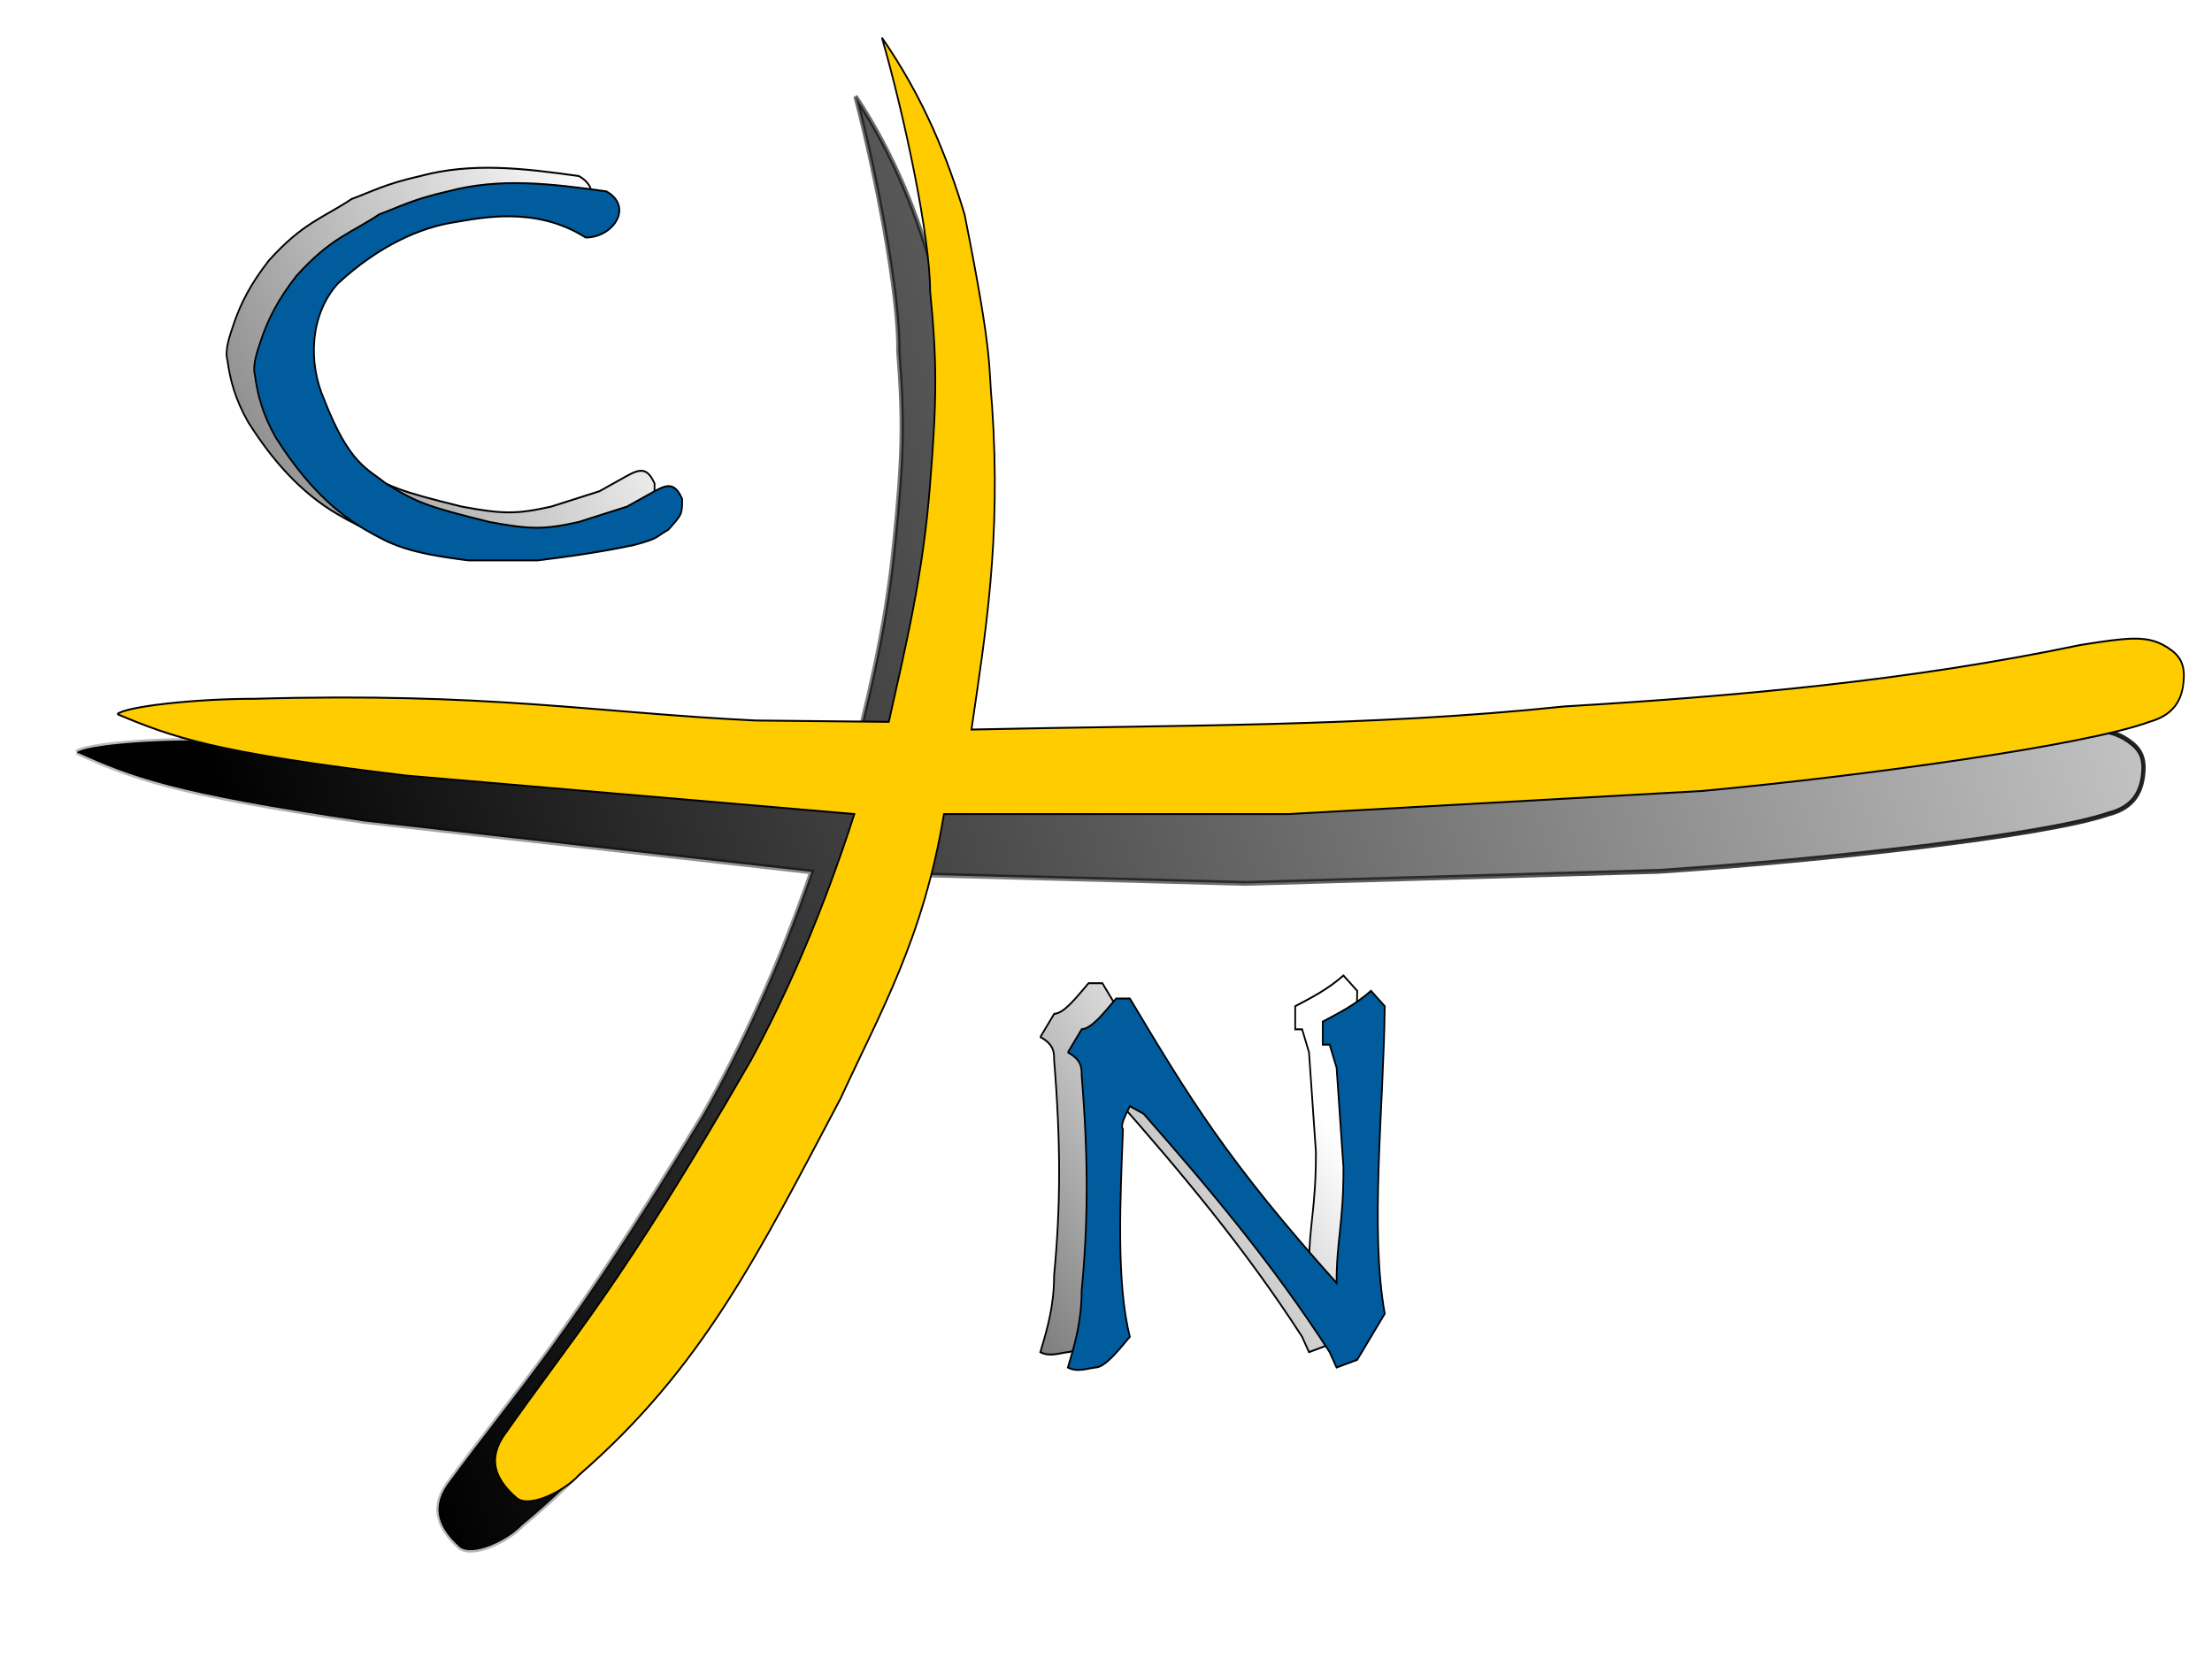
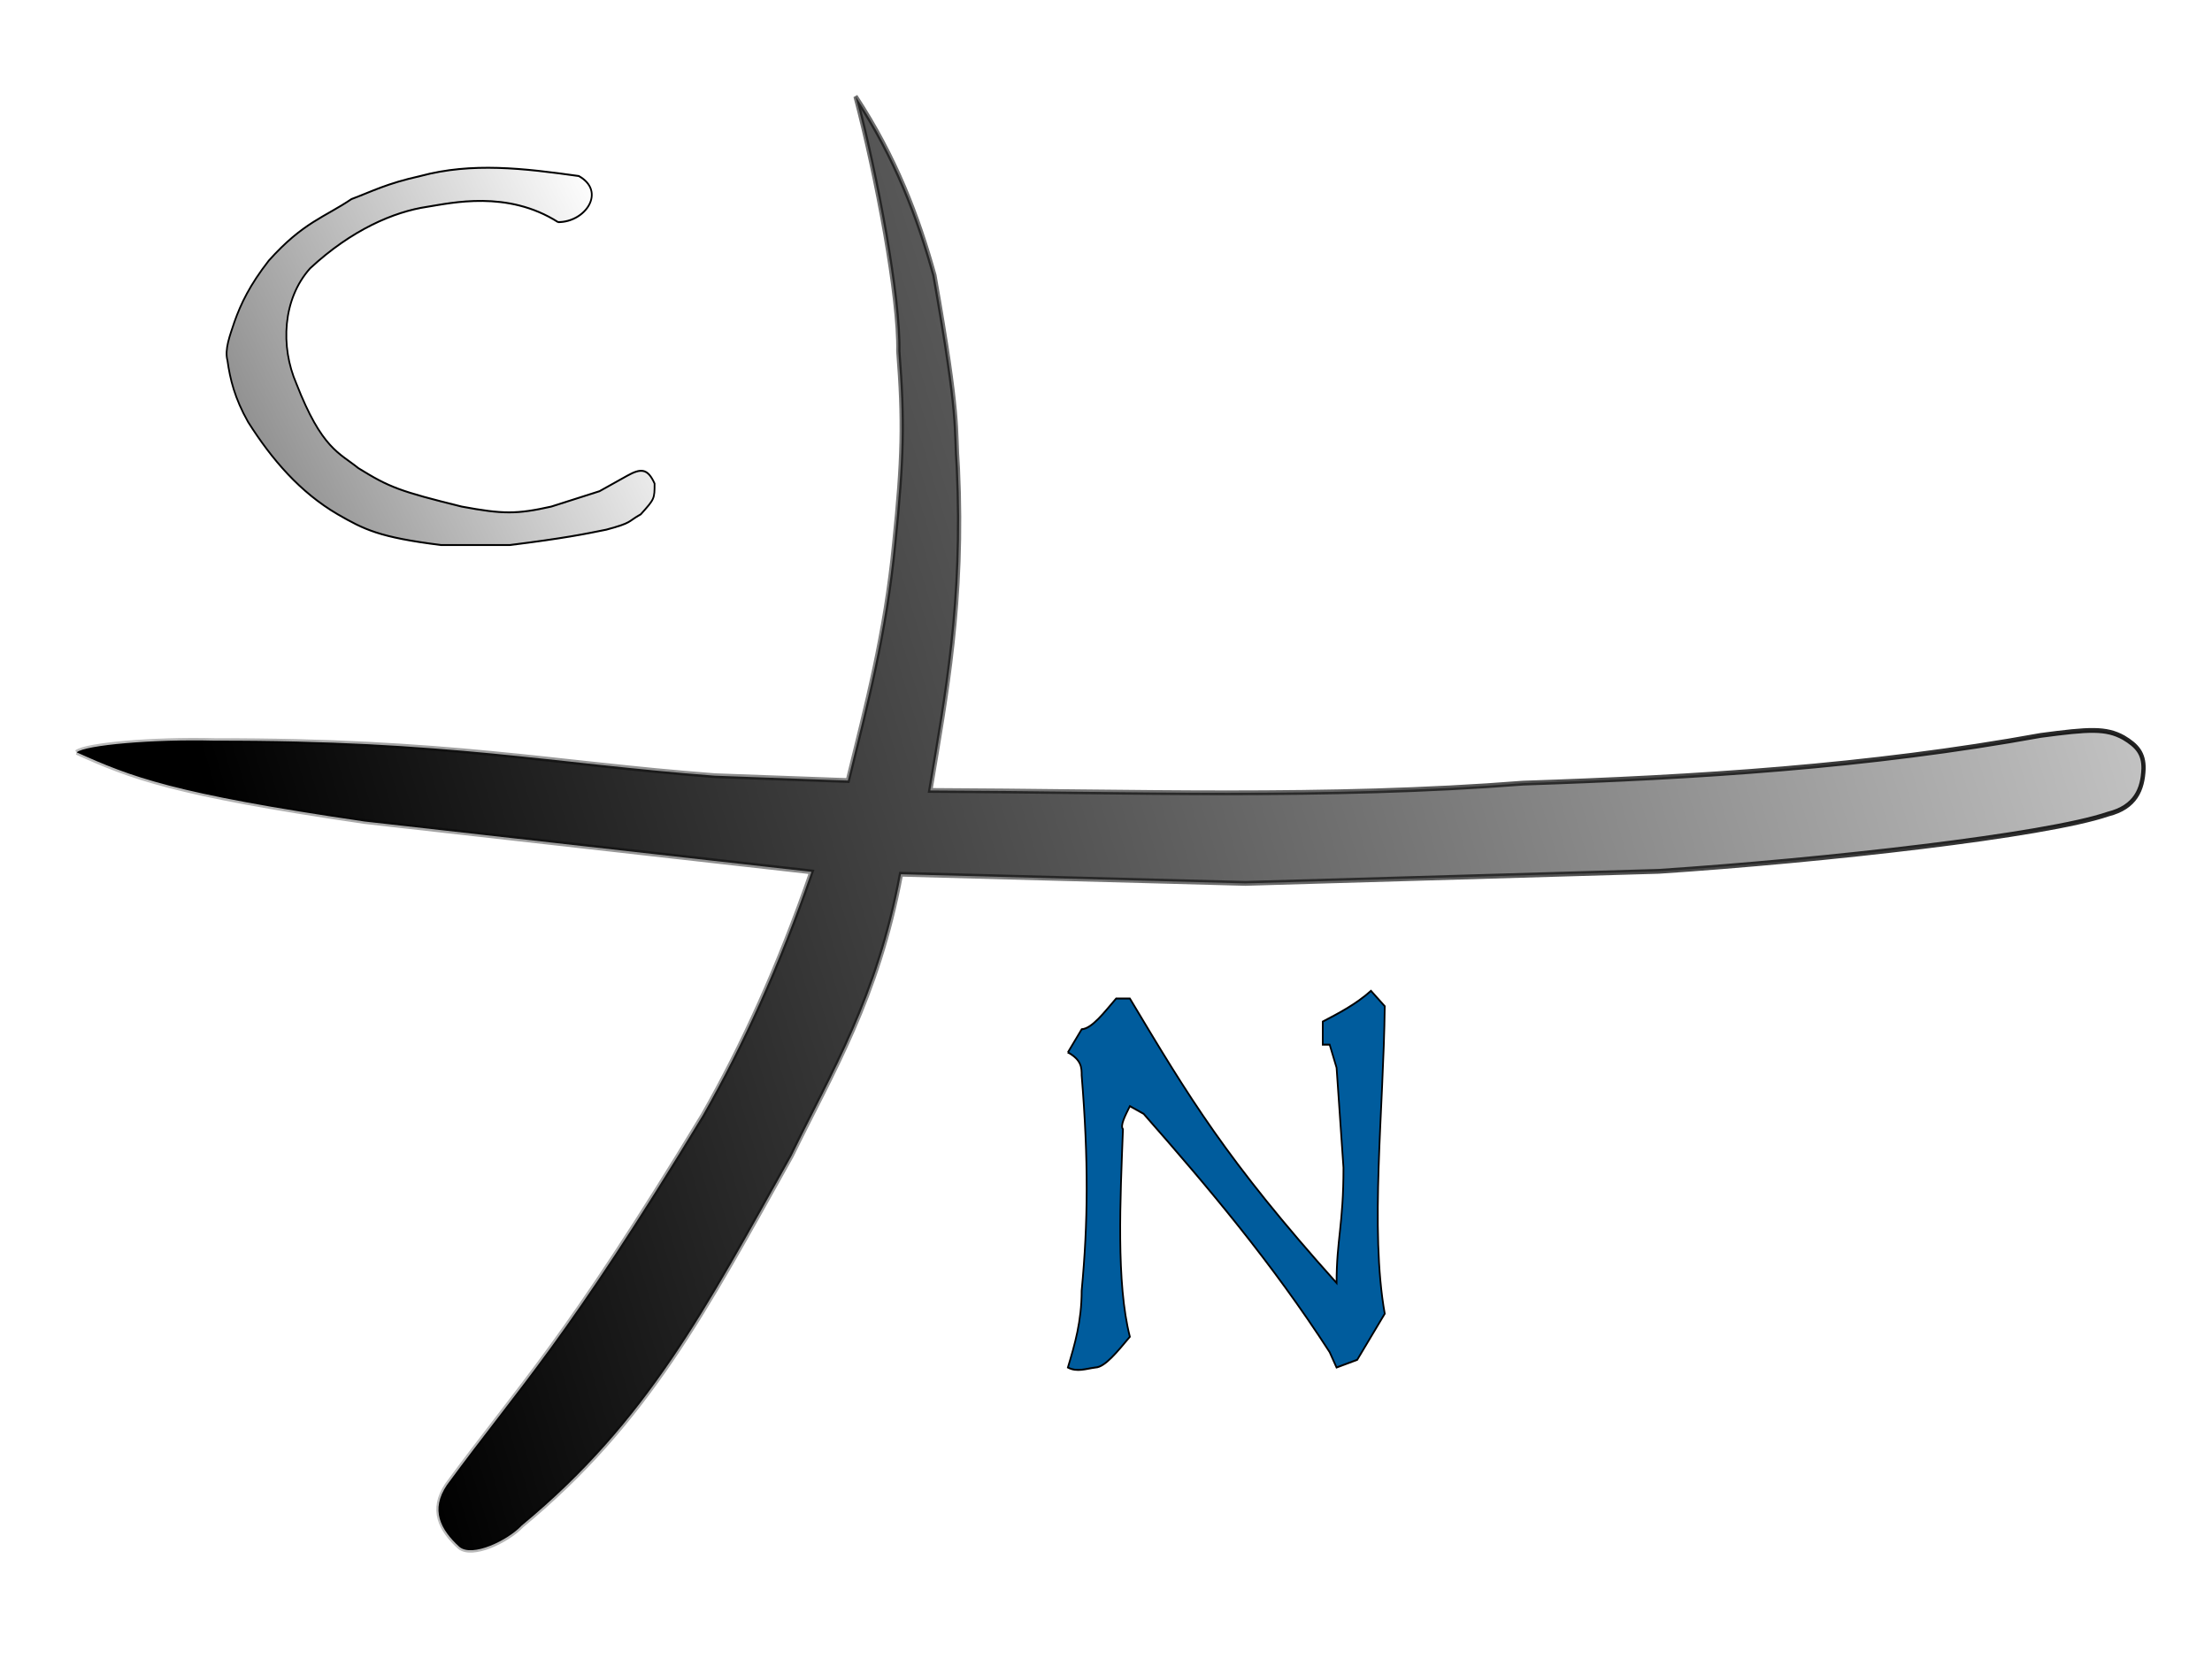
<svg xmlns="http://www.w3.org/2000/svg" xmlns:ns1="http://sodipodi.sourceforge.net/DTD/sodipodi-0.dtd" xmlns:ns2="http://www.inkscape.org/namespaces/inkscape" xmlns:xlink="http://www.w3.org/1999/xlink" id="svg5063" version="1.1" viewBox="0 0 203.2 152.4" height="576" width="768" ns1:docname="deniz logo_3(zugsch).svg" ns2:version="1.0.2 (e86c870879, 2021-01-15)">
  <ns1:namedview pagecolor="#ffffff" bordercolor="#666666" borderopacity="1" objecttolerance="10" gridtolerance="10" guidetolerance="10" ns2:pageopacity="0" ns2:pageshadow="2" ns2:window-width="2560" ns2:window-height="1377" id="namedview82" showgrid="false" ns2:zoom="0.8979798" ns2:cx="113.43644" ns2:cy="416.49379" ns2:window-x="3832" ns2:window-y="-8" ns2:window-maximized="1" ns2:current-layer="svg5063" ns2:document-rotation="0" ns2:pagecheckerboard="true" units="px" showborder="false" />
  <defs id="defs5057">
    <linearGradient id="linearGradient5724">
      <stop id="stop5720" offset="0" style="stop-color:#000000;stop-opacity:1;" />
      <stop id="stop5722" offset="1" style="stop-color:#000000;stop-opacity:0;" />
    </linearGradient>
    <linearGradient gradientTransform="translate(11.717,19.655)" gradientUnits="userSpaceOnUse" y2="26.067" x2="105.04" y1="57.817" x1="17.727" id="linearGradient5637" xlink:href="#linearGradient5724" />
    <linearGradient gradientTransform="translate(10.923,-34.32)" gradientUnits="userSpaceOnUse" y2="106.5" x2="-18.521" y1="53.583" x1="87.312" id="linearGradient5726" xlink:href="#linearGradient5724" />
    <filter height="1.077" y="-0.039" width="1.049" x="-0.025" id="filter5850" style="color-interpolation-filters:sRGB">
      <feGaussianBlur id="feGaussianBlur5852" stdDeviation="0.811" />
    </filter>
    <filter height="1.156" y="-0.078" width="1.123" x="-0.062" id="filter5866" style="color-interpolation-filters:sRGB">
      <feGaussianBlur id="feGaussianBlur5868" stdDeviation="0.421" />
    </filter>
    <filter height="1.155" y="-0.078" width="1.166" x="-0.083" id="filter5870" style="color-interpolation-filters:sRGB">
      <feGaussianBlur id="feGaussianBlur5872" stdDeviation="0.421" />
    </filter>
    <linearGradient gradientTransform="translate(-229.866,10.16)" gradientUnits="userSpaceOnUse" y2="25.682" x2="267.187" y1="43.069" x1="234.741" id="linearGradient5880" xlink:href="#linearGradient5724" />
    <linearGradient gradientTransform="translate(-229.866,10.16)" gradientUnits="userSpaceOnUse" y2="53.605" x2="293.163" y1="69.768" x1="272.043" id="linearGradient5882" xlink:href="#linearGradient5724" />
    <linearGradient y2="26.067" x2="105.04" y1="57.817" x1="17.727" gradientTransform="translate(11.717,19.655)" gradientUnits="userSpaceOnUse" id="linearGradient5890" xlink:href="#linearGradient5724" />
    <linearGradient y2="106.5" x2="-18.521" y1="53.583" x1="87.312" gradientTransform="translate(10.923,-34.32)" gradientUnits="userSpaceOnUse" id="linearGradient5892" xlink:href="#linearGradient5724" />
    <linearGradient y2="25.682" x2="267.187" y1="43.069" x1="234.741" gradientTransform="translate(-132.499,9.631)" gradientUnits="userSpaceOnUse" id="linearGradient5894" xlink:href="#linearGradient5724" />
    <linearGradient y2="53.605" x2="293.163" y1="69.768" x1="272.043" gradientTransform="translate(-132.499,9.631)" gradientUnits="userSpaceOnUse" id="linearGradient5896" xlink:href="#linearGradient5724" />
    <clipPath clipPathUnits="userSpaceOnUse" id="clipPath876">
      <g ns2:label="Clip" id="use878">
        <rect style="fill:#0000ff;fill-rule:evenodd;stroke-width:0.265" id="rect896" width="174.429" height="109.607" x="21.214" y="2.652" />
      </g>
    </clipPath>
  </defs>
  <g id="layer1" transform="matrix(1.165,0,0,1.3,-19.066,-100.845)">
    <g transform="matrix(2.053,0,0,2.053,-6.562,29.175)" id="g5904">
      <path style="fill:url(#linearGradient5637);fill-opacity:1;stroke:url(#linearGradient5726);stroke-width:0.165;stroke-linecap:butt;stroke-linejoin:miter;stroke-miterlimit:4;stroke-dasharray:none;stroke-opacity:1;filter:url(#filter5850)" d="m 13.04,45.457 c 0.309,-0.256 2.91,-0.529 5.292,-0.529 8.949,-0.227 12.965,0.471 19.229,0.748 l 5.113,0.046 c 0.639,-2.573 1.324,-5.078 1.587,-8.202 0.265,-2.91 0.265,-4.233 0,-6.615 0,-1.852 -0.975,-6 -1.852,-8.731 1.597,2.073 2.502,4.089 3.175,6.085 1.12,5.04 0.901,5.132 1.058,6.615 0.348,4.6 -0.257,7.797 -0.794,11.113 7.623,-0.156 15.286,-0.088 22.754,-0.794 6.637,-0.355 13.262,-0.882 19.844,-2.117 1.852,-0.265 2.491,-0.317 3.175,0 0.529,0.265 0.794,0.529 0.794,1.058 -0.015,0.695 -0.265,1.323 -1.323,1.588 -2.381,0.794 -10.848,1.852 -17.198,2.381 l -15.875,0.794 h -13.229 c -0.785,4.283 -2.47,6.86 -3.969,9.79 -3.172,5.365 -5.292,9.26 -10.054,12.965 -0.529,0.529 -1.876,1.153 -2.381,0.794 -0.74,-0.577 -1.152,-1.246 -0.529,-2.117 2.747,-3.519 4.43,-5.042 9.525,-12.965 1.451,-2.405 2.788,-5.181 3.969,-8.467 l -17.198,-1.323 c -7.408,-0.794 -8.996,-1.323 -11.113,-2.117 z" id="path5621-6" transform="rotate(1.365,-154.862,92.486)" />
      <path id="path5854" d="m 32.605,31.221 c -1.95,-1.113 -4.102,-0.659 -5.027,-0.529 -1.28,0.17 -2.91,0.794 -4.498,2.117 -1.058,1.058 -1.148,2.694 -0.529,3.969 0.978,2.248 1.652,2.381 2.381,2.91 1.2,0.665 1.587,0.794 3.969,1.323 1.587,0.265 2.117,0.265 3.44,0 l 1.852,-0.529 1.058,-0.529 c 0.529,-0.265 0.794,-0.265 1.058,0.265 0,0.529 0,0.529 -0.529,1.058 -0.529,0.265 -0.304,0.283 -1.323,0.529 -0.822,0.15 -1.636,0.299 -3.704,0.529 h -2.646 c -2.381,-0.265 -2.962,-0.539 -3.969,-1.058 -1.436,-0.751 -2.521,-1.875 -3.44,-3.175 -0.516,-0.815 -0.696,-1.484 -0.794,-2.117 -0.116,-0.386 0.094,-0.86 0.265,-1.323 0.25,-0.634 0.594,-1.278 1.323,-2.117 1.323,-1.323 2.134,-1.486 3.175,-2.117 0.794,-0.265 1.323,-0.529 2.646,-0.794 1.986,-0.479 3.969,-0.265 6.085,0 1.058,0.529 0.265,1.587 -0.794,1.587 z" style="fill:url(#linearGradient5880);fill-opacity:1;stroke:#000000;stroke-width:0.065;stroke-linecap:butt;stroke-linejoin:miter;stroke-miterlimit:4;stroke-dasharray:none;stroke-opacity:1;filter:url(#filter5866)" />
-       <path style="fill:#ffcc00;fill-opacity:1;stroke:#000000;stroke-width:0.065;stroke-linecap:butt;stroke-linejoin:miter;stroke-miterlimit:4;stroke-dasharray:none;stroke-opacity:1" d="m 15.672,48.155 c 0.309,-0.256 2.91,-0.529 5.292,-0.529 8.948,-0.227 12.965,0.471 19.229,0.748 l 5.113,0.046 c 0.639,-2.573 1.324,-5.078 1.587,-8.202 0.265,-2.91 0.265,-4.233 0,-6.615 0,-1.852 -0.975,-6 -1.852,-8.731 1.597,2.073 2.502,4.089 3.175,6.085 1.12,5.04 0.901,5.132 1.058,6.615 0.348,4.6 -0.257,7.797 -0.794,11.113 7.623,-0.156 15.286,-0.088 22.754,-0.794 6.637,-0.355 13.262,-0.882 19.844,-2.117 1.852,-0.265 2.491,-0.317 3.175,0 0.529,0.265 0.794,0.529 0.794,1.058 -0.015,0.695 -0.265,1.323 -1.323,1.587 -2.381,0.794 -10.848,1.852 -17.198,2.381 l -15.875,0.794 -13.229,1e-5 c -0.785,4.283 -2.47,6.86 -3.969,9.79 -3.172,5.365 -5.292,9.26 -10.054,12.965 -0.529,0.529 -1.876,1.153 -2.381,0.794 -0.74,-0.577 -1.152,-1.246 -0.529,-2.117 2.747,-3.519 4.43,-5.042 9.525,-12.965 1.451,-2.405 2.788,-5.181 3.969,-8.467 l -17.198,-1.323 c -7.408,-0.794 -8.996,-1.323 -11.112,-2.117 z" id="path5621" />
-       <path id="path5856" d="m 51.126,59.267 0.529,-0.794 c 0.4,-0.025 0.866,-0.583 1.323,-1.058 h 0.529 c 2.263,3.386 3.704,5.556 7.938,9.79 0,-1.499 0.265,-1.999 0.265,-3.969 l -0.265,-3.44 -0.265,-0.794 h -0.265 v -0.794 c 0.631,-0.298 1.264,-0.589 1.852,-1.058 l 0.529,0.529 c -0.046,3.576 -0.58,7.666 0,10.583 l -1.058,1.587 -0.794,0.265 -0.265,-0.529 c -2.217,-3.078 -4.664,-5.673 -7.144,-8.202 l -0.529,-0.265 c -0.179,0.327 -0.381,0.67 -0.265,0.794 -0.103,2.398 -0.265,5.292 0.265,7.144 -0.472,0.502 -0.954,1.048 -1.323,1.058 -0.353,0.039 -0.706,0.167 -1.058,0 0.265,-0.794 0.529,-1.587 0.529,-2.646 0.248,-2.34 0.265,-4.498 0,-7.408 0,-0.265 0,-0.529 -0.529,-0.794 z" style="fill:url(#linearGradient5882);fill-opacity:1;stroke:#000000;stroke-width:0.065;stroke-linecap:butt;stroke-linejoin:miter;stroke-miterlimit:4;stroke-dasharray:none;stroke-opacity:1;filter:url(#filter5870)" />
-       <path style="fill:#005c9d;fill-opacity:1;stroke:#000000;stroke-width:0.065;stroke-linecap:butt;stroke-linejoin:miter;stroke-miterlimit:4;stroke-dasharray:none;stroke-opacity:1" d="m 33.664,31.75 c -1.95,-1.113 -4.102,-0.659 -5.027,-0.529 -1.28,0.17 -2.91,0.794 -4.498,2.117 -1.058,1.058 -1.148,2.694 -0.529,3.969 0.978,2.248 1.652,2.381 2.381,2.91 1.2,0.665 1.587,0.794 3.969,1.323 1.587,0.265 2.117,0.265 3.44,0 l 1.852,-0.529 1.058,-0.529 c 0.529,-0.265 0.794,-0.265 1.058,0.265 0,0.529 0,0.529 -0.529,1.058 -0.529,0.265 -0.304,0.283 -1.323,0.529 -0.822,0.15 -1.636,0.299 -3.704,0.529 h -2.646 c -2.381,-0.265 -2.962,-0.539 -3.969,-1.058 -1.436,-0.751 -2.521,-1.875 -3.44,-3.175 -0.516,-0.815 -0.696,-1.484 -0.794,-2.117 -0.116,-0.386 0.094,-0.86 0.265,-1.323 0.25,-0.634 0.594,-1.278 1.323,-2.117 1.323,-1.323 2.134,-1.486 3.175,-2.117 0.794,-0.265 1.323,-0.529 2.646,-0.794 1.986,-0.479 3.969,-0.265 6.085,0 1.058,0.529 0.265,1.587 -0.794,1.587 z" id="path5746" />
      <path style="fill:#005c9d;fill-opacity:1;stroke:#000000;stroke-width:0.065;stroke-linecap:butt;stroke-linejoin:miter;stroke-miterlimit:4;stroke-dasharray:none;stroke-opacity:1" d="m 52.184,59.796 0.529,-0.794 c 0.4,-0.025 0.866,-0.583 1.323,-1.058 h 0.529 c 2.263,3.386 3.704,5.556 7.938,9.79 0,-1.499 0.265,-1.999 0.265,-3.969 l -0.265,-3.44 -0.265,-0.794 h -0.265 v -0.794 c 0.631,-0.298 1.264,-0.589 1.852,-1.058 l 0.529,0.529 c -0.046,3.576 -0.58,7.666 0,10.583 l -1.058,1.587 -0.794,0.265 -0.265,-0.529 c -2.217,-3.078 -4.664,-5.673 -7.144,-8.202 l -0.529,-0.265 c -0.179,0.327 -0.381,0.67 -0.265,0.794 -0.103,2.398 -0.265,5.292 0.265,7.144 -0.472,0.502 -0.954,1.048 -1.323,1.058 -0.353,0.039 -0.706,0.167 -1.058,0 0.265,-0.794 0.529,-1.587 0.529,-2.646 0.248,-2.34 0.265,-4.498 0,-7.408 0,-0.265 0,-0.529 -0.529,-0.794 z" id="path5748" />
    </g>
  </g>
</svg>